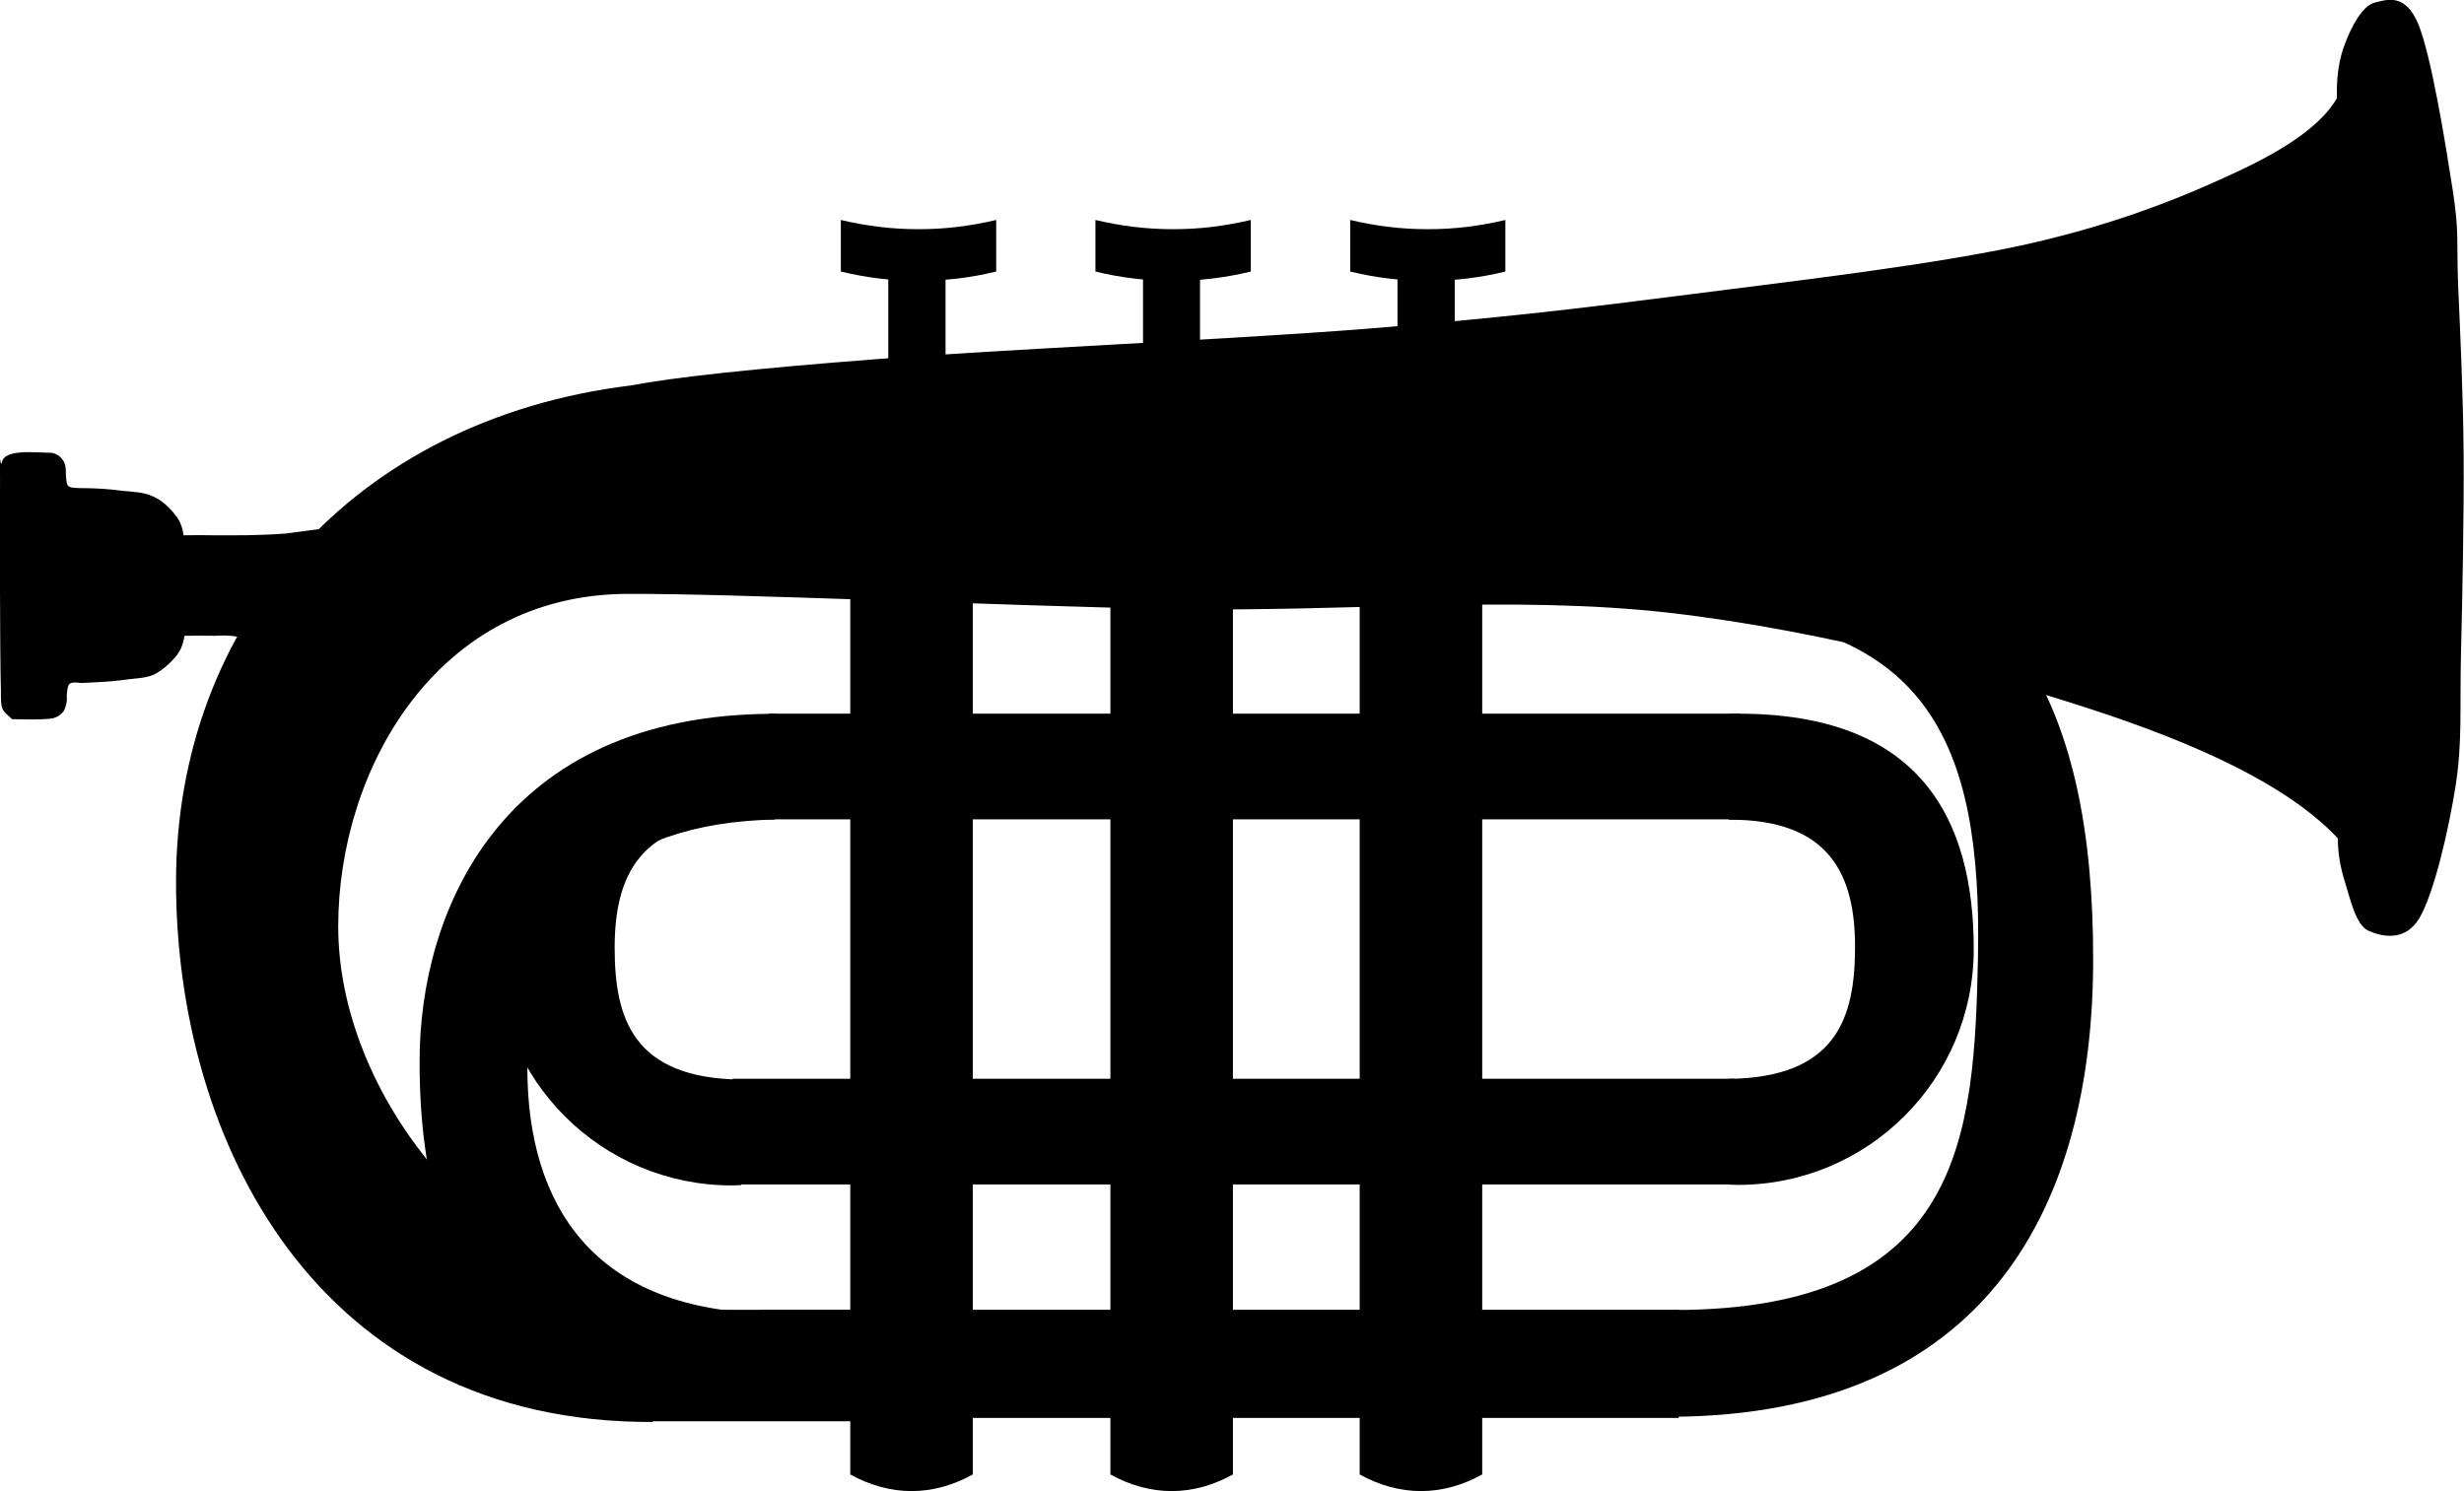
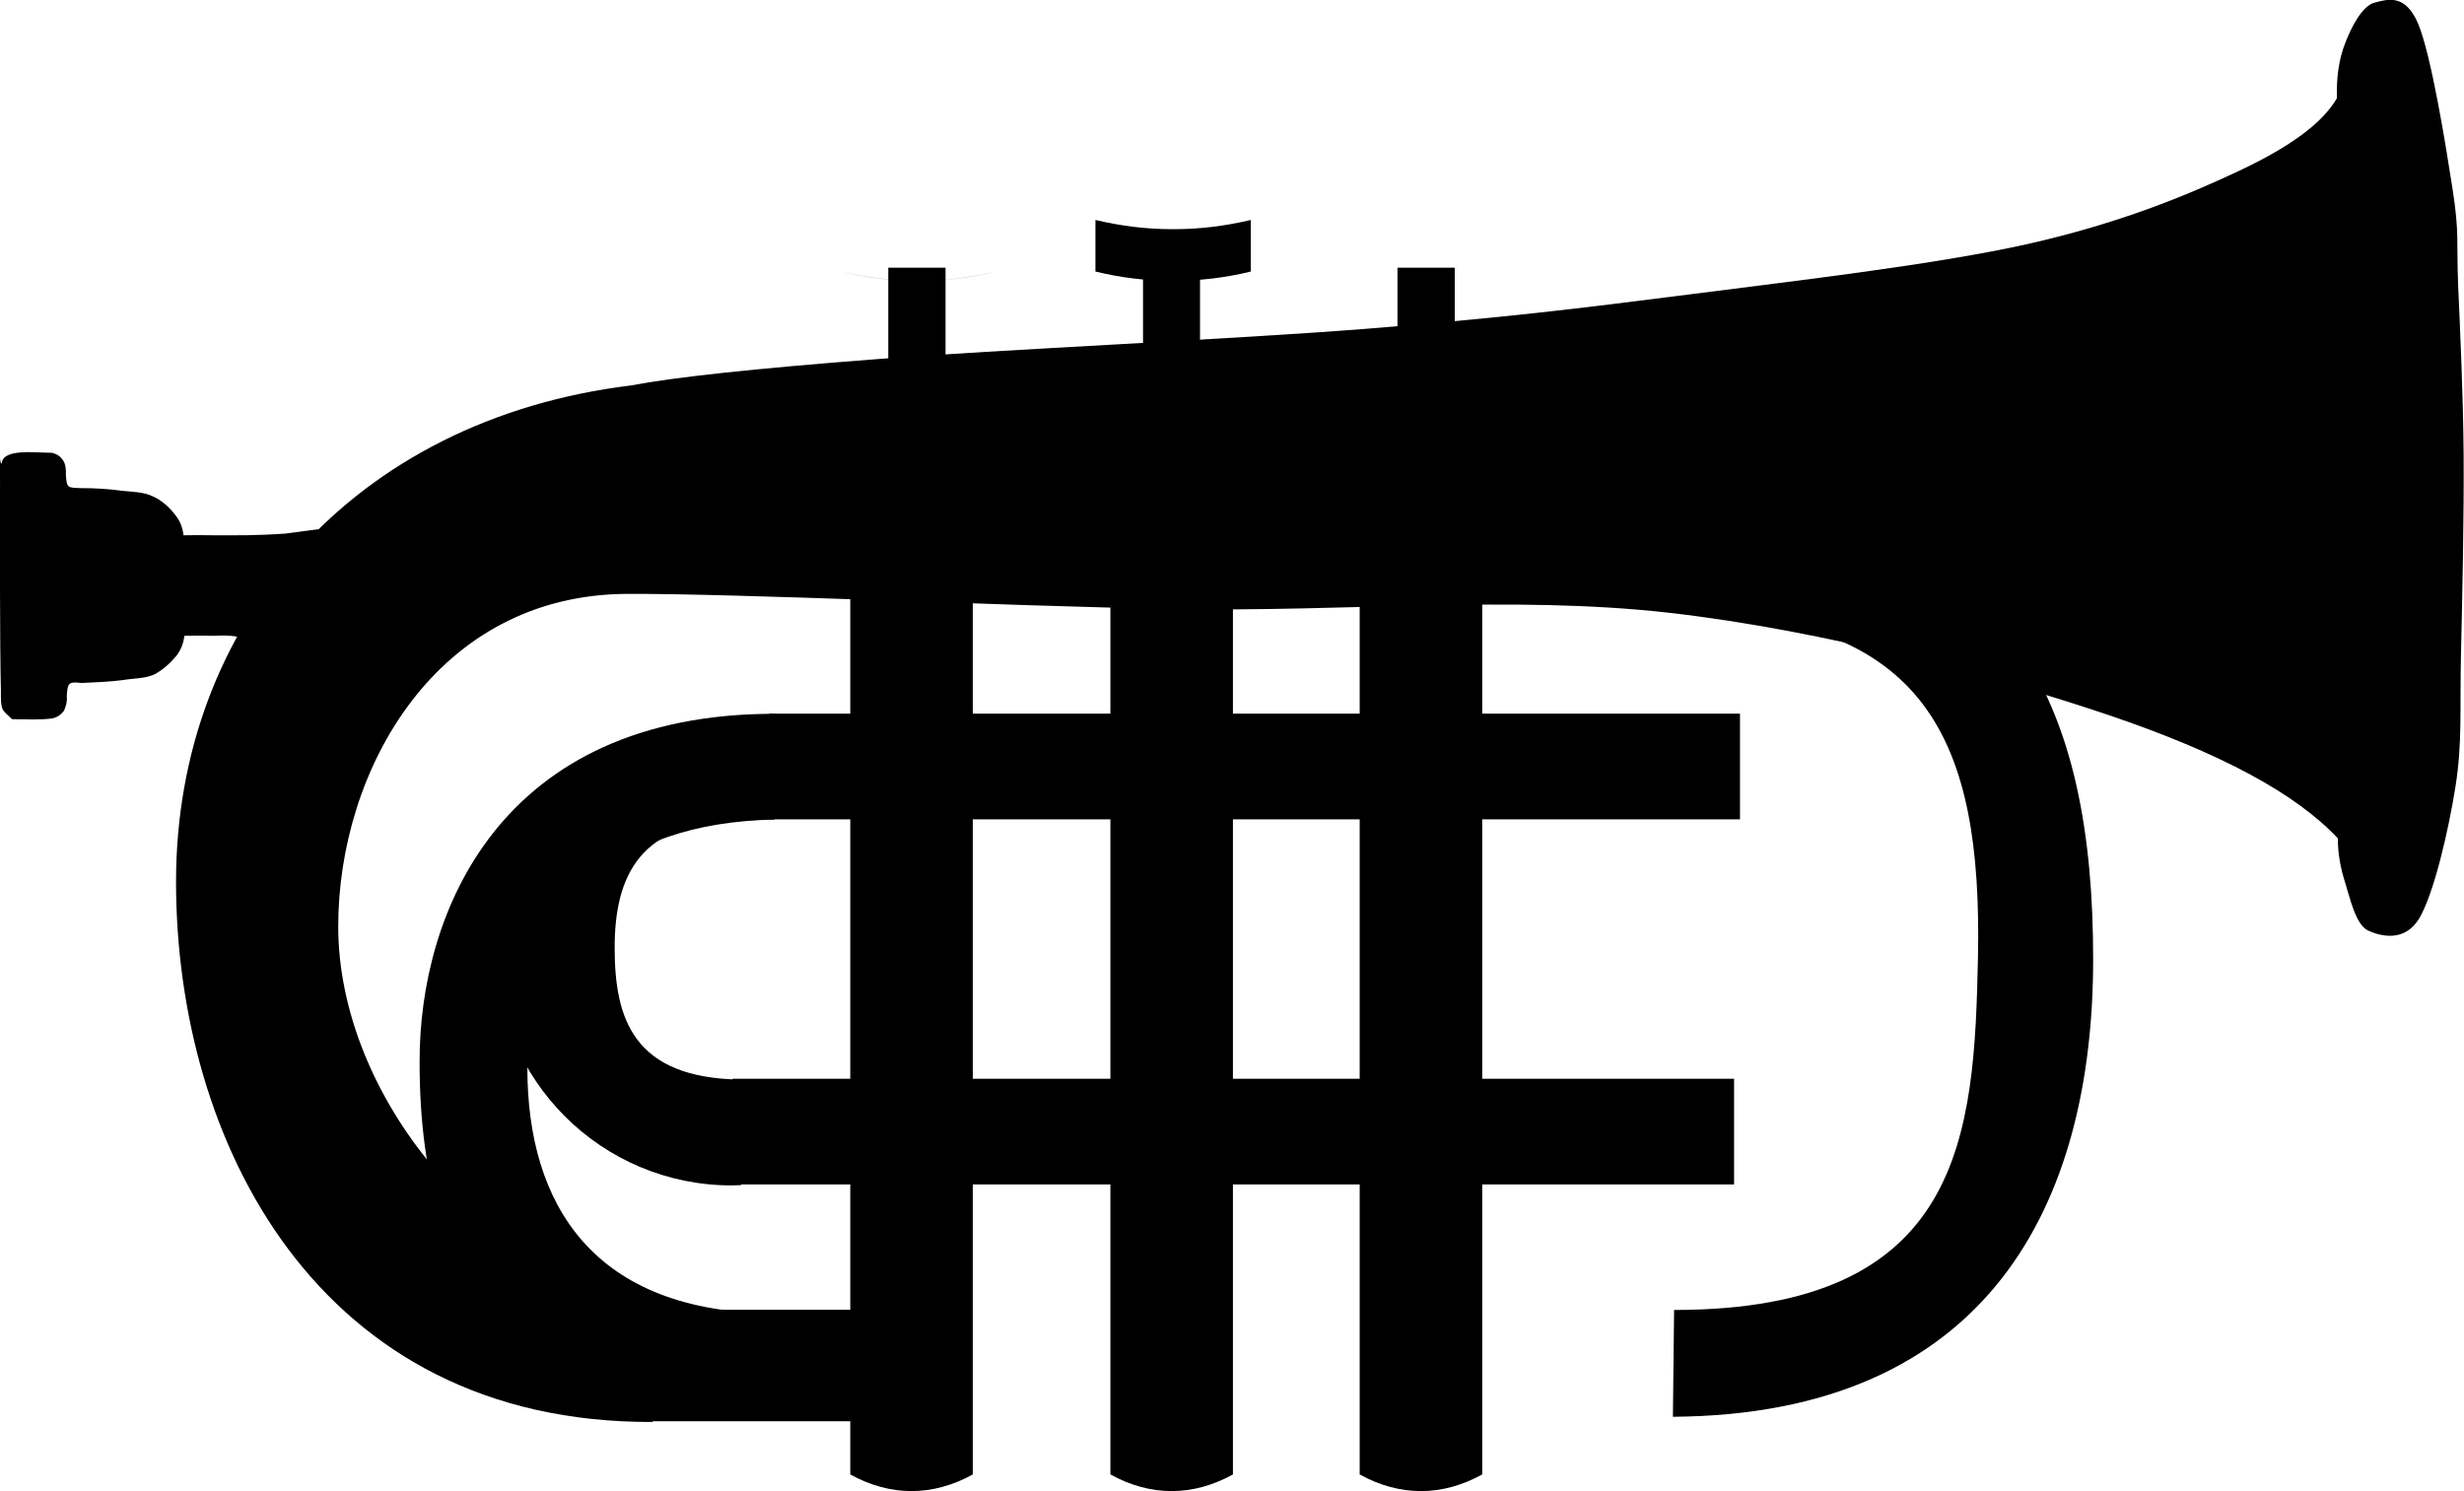
<svg xmlns="http://www.w3.org/2000/svg" version="1.1" viewBox="0 0 982.09 594.53">
  <g transform="translate(-21.44 -99.756)">
    <g transform="matrix(2.16 0 0 2.16 -318.12 -822.19)" fill-rule="evenodd">
      <path d="m236.22 524.08c-4.94-0.203-10.206-0.203-14.7 0-4.496 0.121-8.789 0.891-11.622 1.215-5.43 0.384-8.602 0.322-13.364 0.322-1.661-0.04-3.482-0.04-5.467 0-0.162-1.337-0.566-2.592-1.539-3.768-1.012-1.336-2.43-2.673-4.09-3.4-1.66-0.811-3.604-0.85-5.832-1.053-2.227-0.324-4.739-0.486-7.532-0.486-2.377-0.095-2.557 0.025-2.713-2.43 0.04-1.174-0.081-2.024-0.527-2.713-0.527-0.728-1.053-1.134-2.066-1.377-2.935 0.01-8.963-0.85-9.235 1.904-0.365 0.771-0.365-3.766-0.324 3.24-0.041 7.169-0.041 31.427 0.162 38.717-0.044 3.778 0.149 3.518 2.064 5.301 2.929 4e-3 4.926 0.187 7.532-0.154 0.972-0.295 1.499-0.694 2.026-1.374 0.324-0.694 0.647-1.67 0.527-2.762 0.184-2.425 0.29-2.663 2.713-2.389 2.794-0.121 5.305-0.241 7.532-0.525 2.227-0.365 4.171-0.284 5.832-1.014 1.66-0.85 3.078-2.185 4.091-3.4 0.971-1.215 1.377-2.47 1.539-3.768 2.066-0.041 3.847-0.041 5.507 0 1.621-0.081 3.038-0.081 4.253 0.162 1.134 0.243 1.823 0.809 2.389 1.539l1.74-1.864c0.486 0 2.188 0.162 4.942 0.486 2.835 0.203 7.128 0.972 11.622 1.215 4.496 0.081 9.76 0.081 14.701 0 27.606-11.213 29.788-21.027-0.163-21.624z" />
      <path d="m408.1 513.98c3.64 2.024 7.467 3.078 11.315 3.078 3.827 0 7.654-1.053 11.294-3.078v184.96c-3.64 2.017-7.467 3.07-11.294 3.07-3.848 0-7.675-1.053-11.315-3.07v-184.96z" />
      <polygon transform="matrix(1.3 0 0 1.284 155.42 426.77)" points="248.35 117.81 110.54 117.81 110.54 102.62 248.35 102.62" />
      <path d="m273.64 497.96c7.816-1.499 22.713-3.119 45.436-4.861 22.878-1.782 64.959-3.604 90.187-5.589 25.113-2.026 38.883-3.687 59.422-6.317 20.527-2.632 45.472-5.509 62.608-9.315 17.046-3.847 29.364-8.951 38.998-13.486 9.595-4.496 15.517-8.909 18.138-13.444-0.116-3.888 0.373-7.25 1.541-10.206 1.13-2.957 3.121-6.803 5.344-7.412 2.274-0.566 5.678-1.864 8.105 3.888 2.428 5.832 5.1 22.436 6.358 30.576 1.259 8.1 0.694 9.476 1.015 17.657 0.36 8.262 0.925 19.885 1.015 31.307 0.077 11.461-0.244 26.364-0.488 36.69-0.244 10.243 0.283 16.319-1.015 24.54s-4.008 19.846-6.718 24.38c-2.723 4.419-7.129 3.237-9.441 2.184-2.274-1.13-3.276-5.909-4.175-8.748-0.925-2.877-1.374-5.549-1.374-8.259-7.771-8.298-21.632-15.748-42.325-22.762-20.809-7.003-52.075-15.549-81.08-18.87-29.069-3.281-59.281-0.122-91.561-0.689-32.396-0.608-80.347-2.875-100.68-2.795-35.194 0.122-53.336 32.437-53.336 61.39 0 31.15 27.165 64.211 58.026 68.27v23.16c-61.923 0.283-87.953-51.944-87.953-99.651-3e-3 -47.657 32.599-85.362 83.952-91.638z" />
-       <polygon transform="matrix(1.293 0 0 1.313 156.25 420.93)" points="109.69 203.79 109.69 188.59 240.31 188.59 240.31 203.79" />
      <polygon transform="matrix(1.284 0 0 1.284 157.16 426.77)" points="209.1 38.52 209.1 57.122 200.87 57.122 200.87 38.52" />
-       <path d="m406.35 476.94c4.83 1.175 9.326 1.701 14.348 1.701 4.971 0 9.467-0.527 14.284-1.701v-9.517c-4.817 1.133-9.313 1.701-14.284 1.701-5.022 0-9.518-0.566-14.348-1.701v9.517z" />
      <polygon transform="matrix(1.284 0 0 1.284 157.16 426.77)" points="172.49 38.52 172.49 57.122 164.3 57.122 164.3 38.52" />
      <path d="m359.34 476.94c4.856 1.175 9.351 1.701 14.335 1.701 4.984 0 9.48-0.527 14.335-1.701v-9.517c-4.856 1.133-9.351 1.701-14.335 1.701-4.984 0-9.48-0.566-14.335-1.701v9.517z" />
      <polygon transform="matrix(1.284 0 0 1.284 157.16 426.77)" points="135.92 38.52 135.92 57.122 127.69 57.122 127.69 38.52" />
-       <path d="m312.36 476.94c4.856 1.175 9.351 1.701 14.335 1.701 4.984 0 9.48-0.527 14.335-1.701v-9.517c-4.856 1.133-9.351 1.701-14.335 1.701-4.984 0-9.48-0.566-14.335-1.701v9.517z" />
+       <path d="m312.36 476.94c4.856 1.175 9.351 1.701 14.335 1.701 4.984 0 9.48-0.527 14.335-1.701c-4.856 1.133-9.351 1.701-14.335 1.701-4.984 0-9.48-0.566-14.335-1.701v9.517z" />
      <path d="m300.26 558.56c-50.785-0.077-65.668 36.711-65.629 64.174-0.04 45.267 21.506 65.845 66.134 65.807l-0.162-19.319c-34.099 0-46.086-20.296-46.086-45.28 0.04-30.328 16.049-45.225 45.653-45.867z" />
      <polygon transform="matrix(2.323 0 0 1.284 61.342 426.93)" points="92.223 204.2 92.223 188.18 110.76 188.18 110.76 204.2" />
      <path d="m465.85 519.64c64.034-0.209 77.595 39.129 77.595 84.21 0 45.042-19.229 84.034-77.547 84.447l0.218-19.712c53.462 0 55.39-32.38 56.071-65.028 0.809-39.871-9.194-63.666-56.336-63.707z" />
-       <path d="m476.18 558.59 1.734-0.051c33.655-0.038 43.494 19.486 43.494 43.456 0 24.021-19.474 43.507-43.494 43.507l-1.734-0.051v-19.512c19.962-0.244 23.327-11.342 23.327-24.38 0-13.089-4.534-23.571-23.327-23.456v-19.512z" />
      <path d="m362.1 513.98c3.64 2.024 7.467 3.078 11.315 3.078 3.827 0 7.654-1.053 11.294-3.078v184.96c-3.64 2.017-7.467 3.07-11.294 3.07-3.848 0-7.675-1.053-11.315-3.07v-184.96z" />
      <path d="m314.1 513.98c3.64 2.024 7.467 3.078 11.315 3.078 3.827 0 7.654-1.053 11.294-3.078v184.96c-3.64 2.017-7.467 3.07-11.294 3.07-3.848 0-7.675-1.053-11.315-3.07v-184.96z" />
      <polygon transform="matrix(1.341 0 0 1.284 144.15 494.15)" points="248.35 102.62 248.35 117.81 110.54 117.81 110.54 102.62" />
      <path d="m293.95 558.84-0.965 2.41c-33.655-0.038-44.263 16.99-44.263 40.917 0 23.978 19.474 43.43 43.494 43.43l1.734-0.051v-19.478c-19.962-0.244-23.327-11.322-23.327-24.337 0-13.066 4.534-23.529 23.327-23.414l2.615-17.016z" />
    </g>
  </g>
</svg>